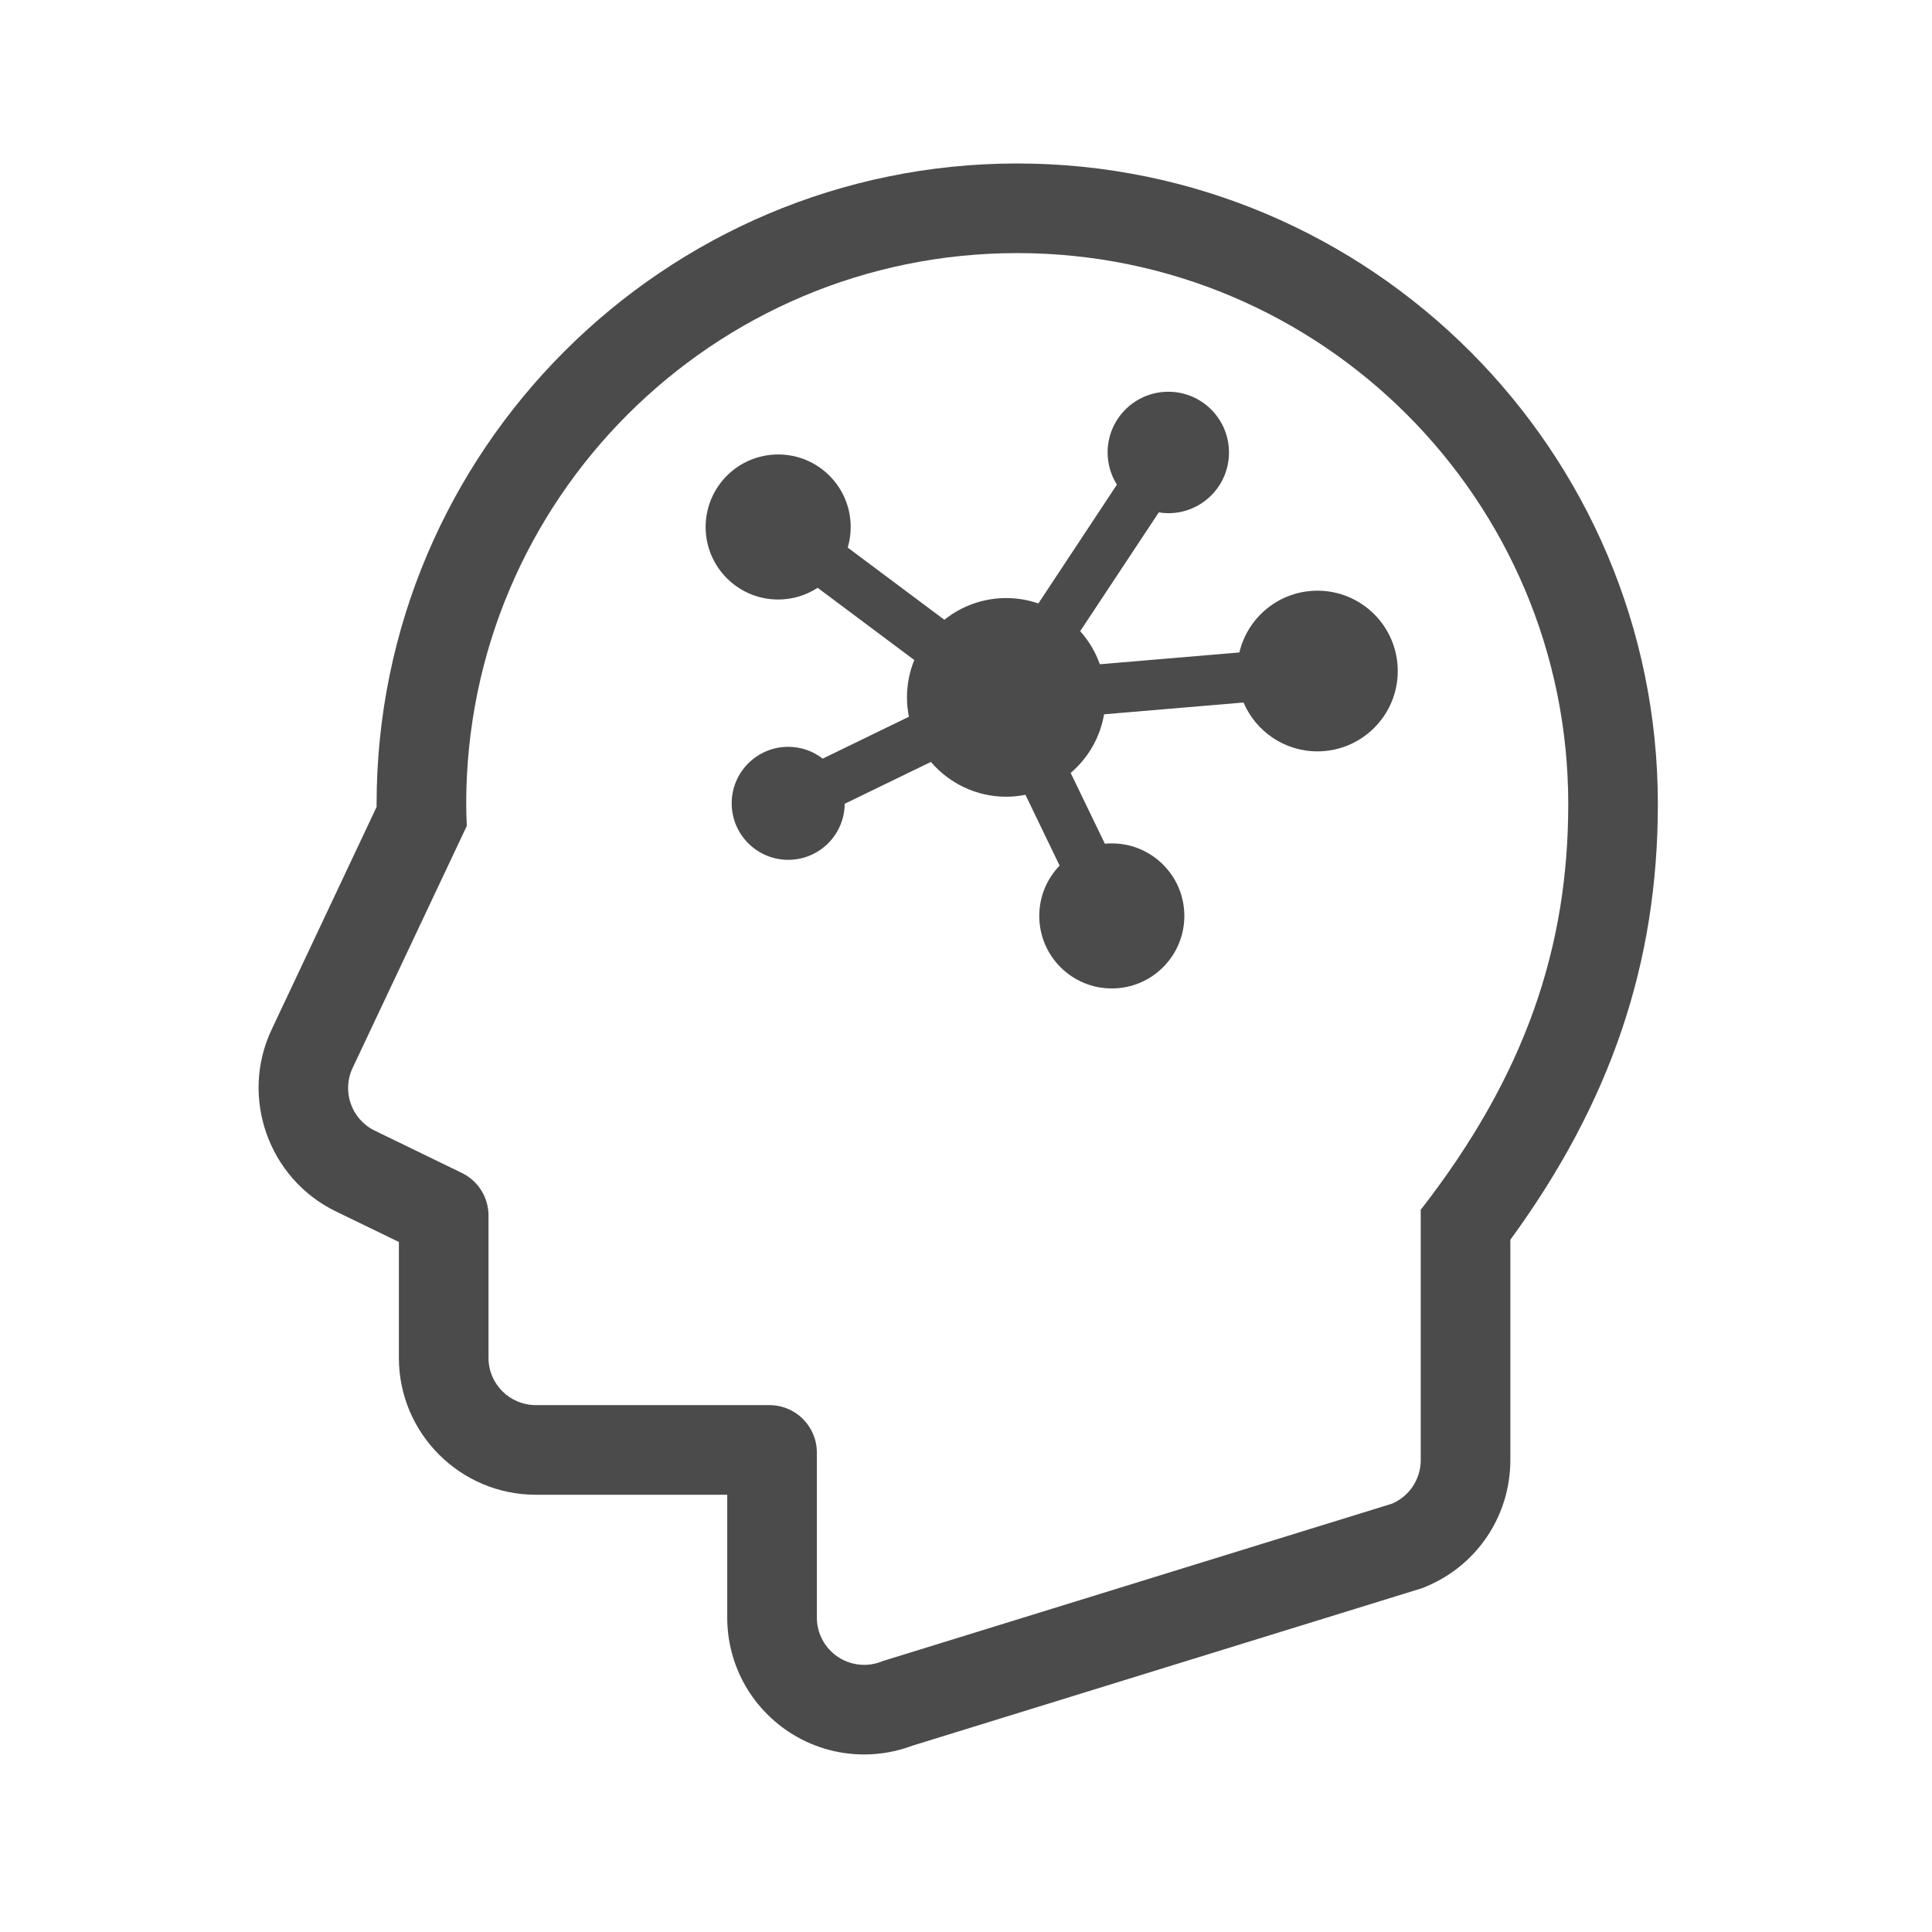
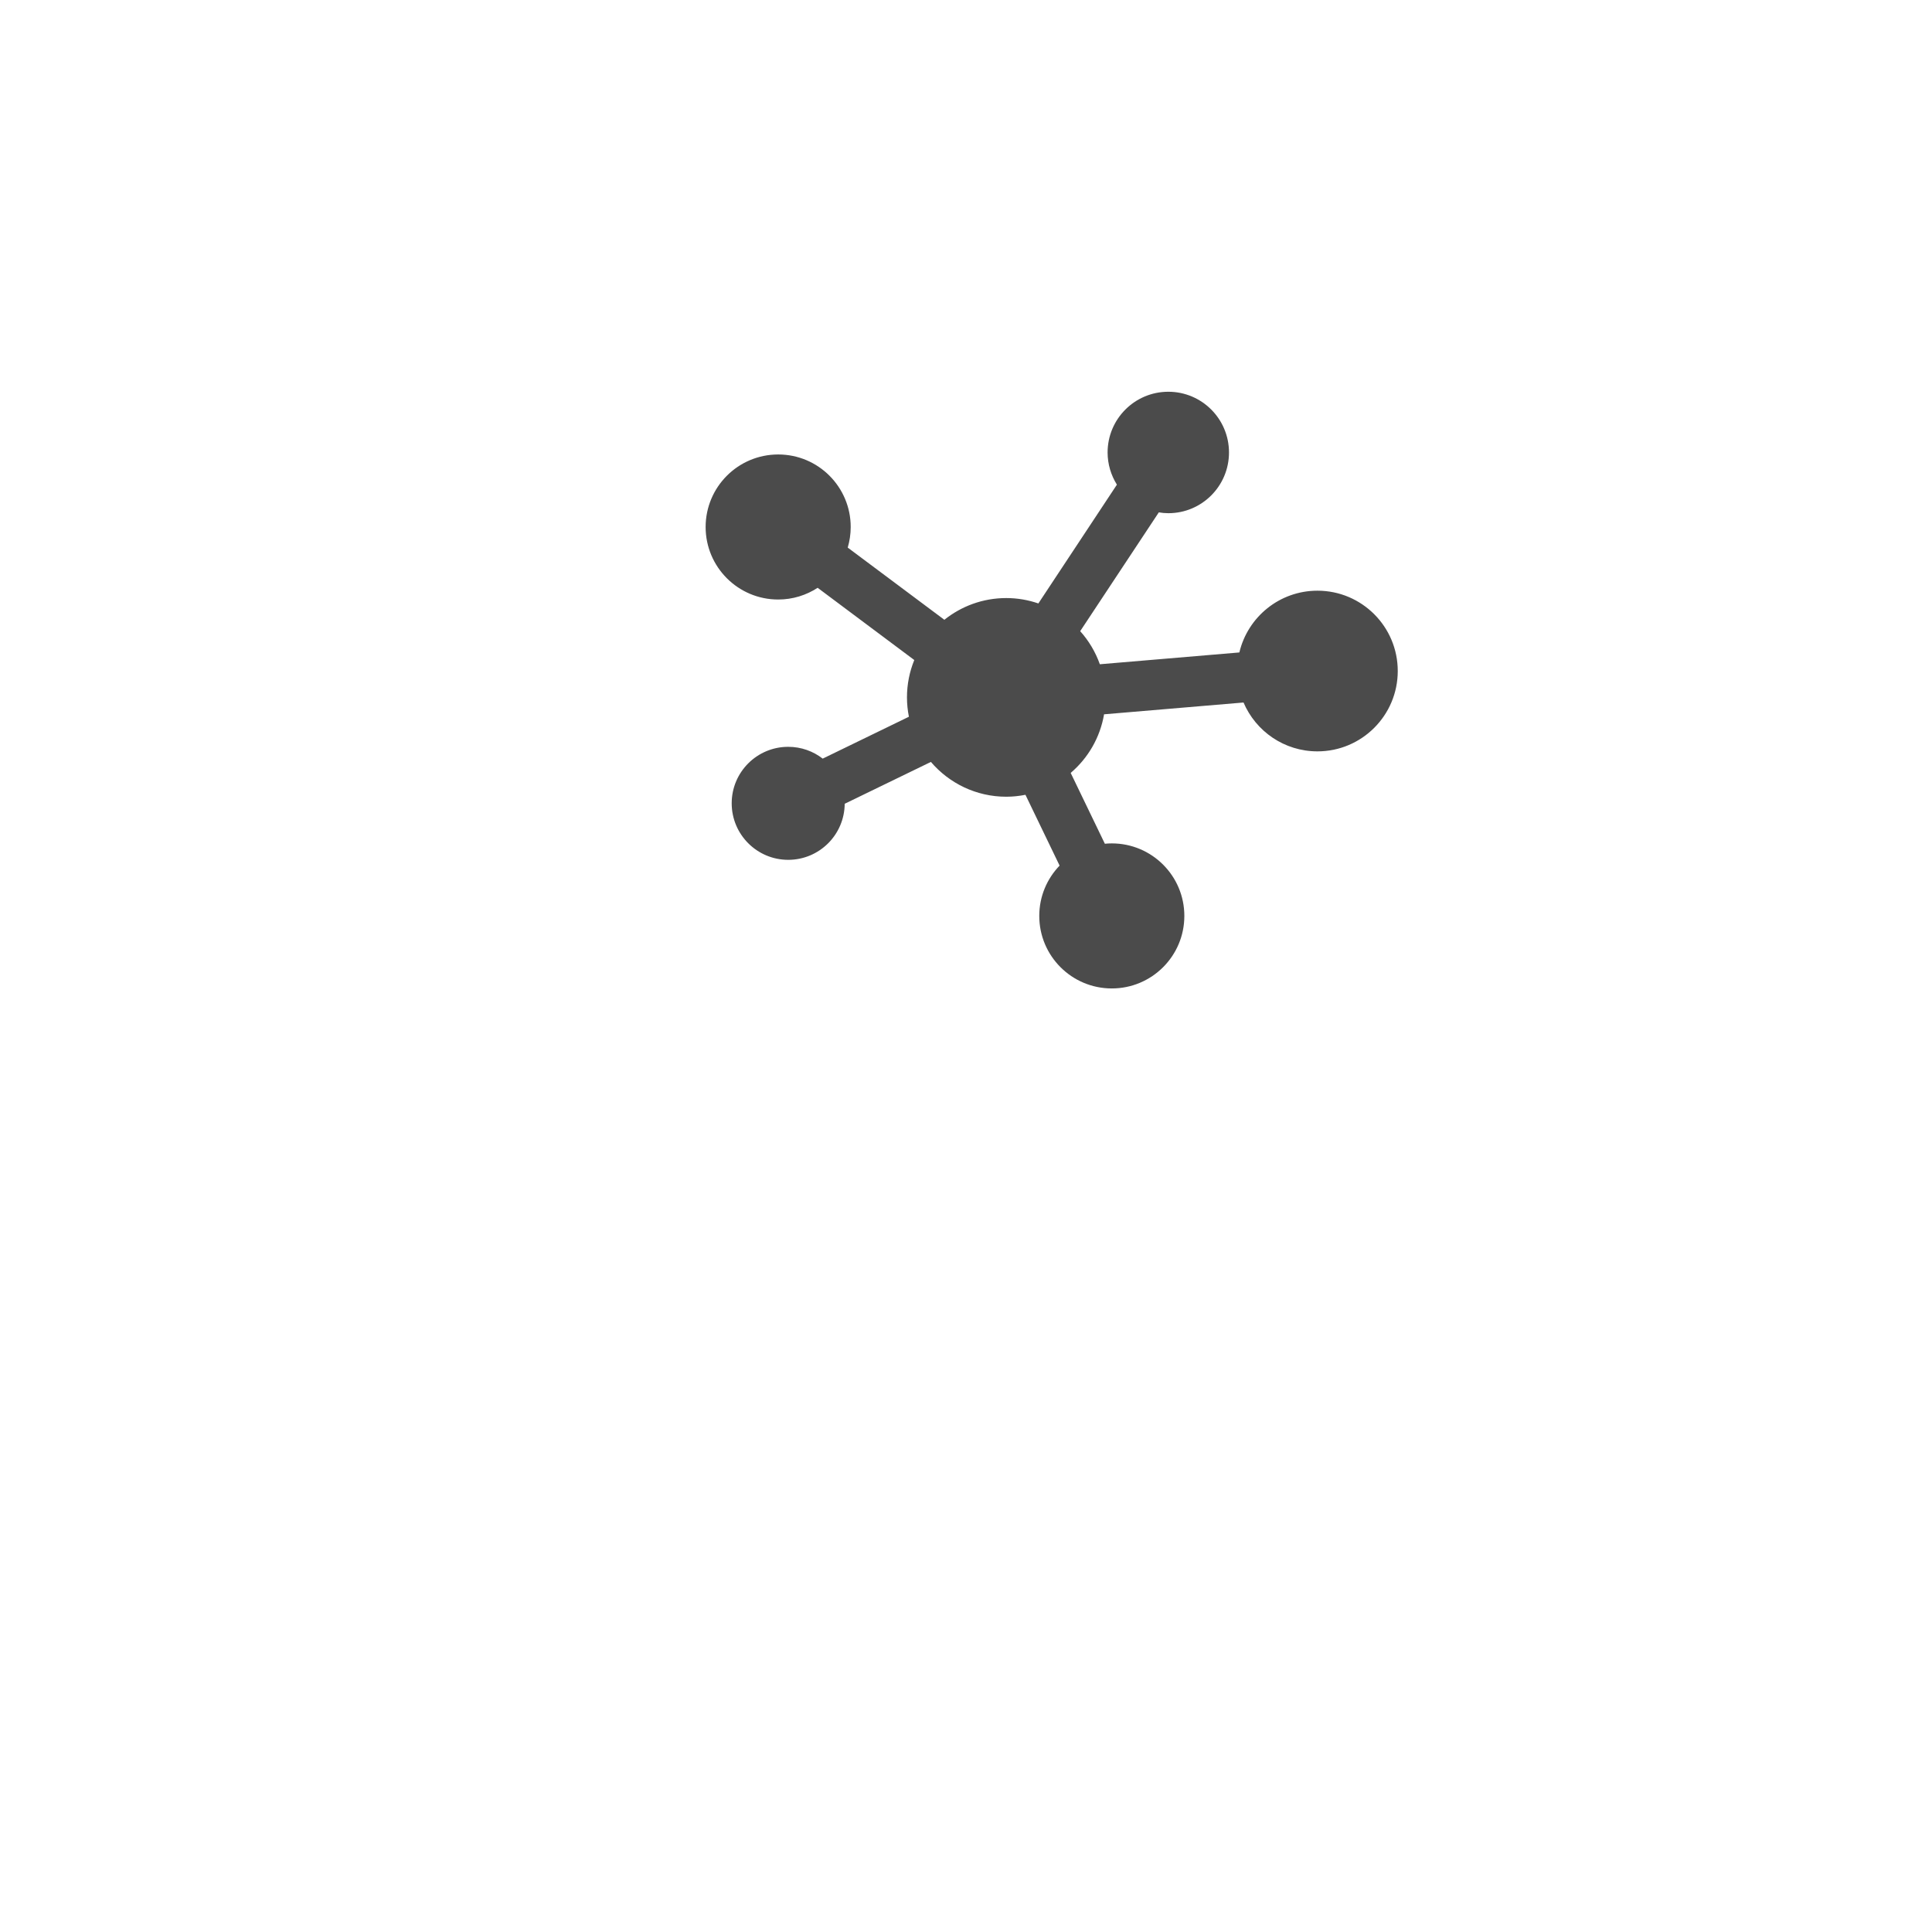
<svg xmlns="http://www.w3.org/2000/svg" width="65" height="65" viewBox="0 0 65 65" fill="none">
  <path d="M26.182 15.29C27.53 15.29 28.621 16.383 28.621 17.73C28.621 17.972 28.585 18.203 28.521 18.423L31.772 20.852C32.344 20.395 33.067 20.121 33.855 20.121C34.233 20.121 34.595 20.186 34.935 20.302L37.577 16.306C37.381 15.992 37.264 15.621 37.264 15.223C37.264 14.095 38.179 13.18 39.307 13.18C40.435 13.18 41.348 14.095 41.348 15.223C41.348 16.352 40.435 17.266 39.307 17.266C39.198 17.266 39.091 17.256 38.987 17.238L36.342 21.235C36.63 21.556 36.856 21.933 37.003 22.348L41.697 21.951C41.979 20.76 43.047 19.873 44.324 19.873C45.816 19.873 47.026 21.083 47.026 22.576C47.026 24.068 45.816 25.279 44.324 25.279C43.206 25.279 42.249 24.601 41.837 23.635L37.145 24.032C37.011 24.818 36.603 25.509 36.022 26.004L37.172 28.387C37.249 28.379 37.326 28.375 37.406 28.375C38.753 28.375 39.846 29.467 39.846 30.815C39.846 32.163 38.753 33.255 37.406 33.255C36.057 33.255 34.965 32.163 34.965 30.815C34.965 30.157 35.226 29.562 35.649 29.122L34.5 26.74C34.292 26.781 34.076 26.805 33.855 26.805C32.84 26.805 31.931 26.35 31.319 25.634L28.419 27.042C28.411 28.085 27.564 28.928 26.518 28.928C25.469 28.928 24.617 28.076 24.617 27.026C24.617 25.976 25.469 25.126 26.518 25.126C26.956 25.126 27.358 25.274 27.679 25.523L30.579 24.114C30.537 23.903 30.514 23.686 30.514 23.462C30.514 23.018 30.602 22.594 30.76 22.206L27.509 19.776C27.125 20.025 26.672 20.17 26.182 20.17C24.833 20.17 23.74 19.078 23.74 17.73C23.741 16.383 24.833 15.29 26.182 15.29Z" fill="#4B4B4B" />
-   <path d="M9.138 34.64L12.67 27.149V27.051C12.67 15.168 22.34 5.5 34.223 5.5C46.107 5.5 55.777 15.168 55.777 27.051C55.777 32.395 54.196 37.079 50.814 41.711V49.123C50.814 50.978 49.713 52.643 48.006 53.366L47.866 53.425L47.72 53.471L30.698 58.731C30.177 58.927 29.632 59.027 29.073 59.027C28.168 59.027 27.289 58.763 26.533 58.263C25.24 57.407 24.467 55.971 24.467 54.421V50.289H18.028C15.486 50.289 13.42 48.223 13.42 45.683V41.785L11.291 40.752C9.031 39.651 8.065 36.91 9.138 34.64ZM12.608 38.039L15.538 39.462C16.087 39.728 16.435 40.285 16.435 40.895V45.683C16.435 46.561 17.148 47.274 18.028 47.274H25.89C26.769 47.274 27.482 47.989 27.482 48.868V54.421C27.482 54.953 27.75 55.453 28.196 55.748C28.461 55.922 28.765 56.012 29.073 56.012C29.284 56.012 29.497 55.97 29.697 55.885L46.83 50.59C47.419 50.34 47.799 49.762 47.799 49.123V40.702C51.349 36.138 52.762 31.829 52.762 27.051C52.762 16.816 44.462 8.515 34.224 8.515C23.987 8.515 15.685 16.816 15.685 27.051C15.685 27.298 15.695 27.541 15.706 27.785L11.864 35.928C11.492 36.717 11.823 37.658 12.608 38.039Z" fill="#4B4B4B" />
</svg>